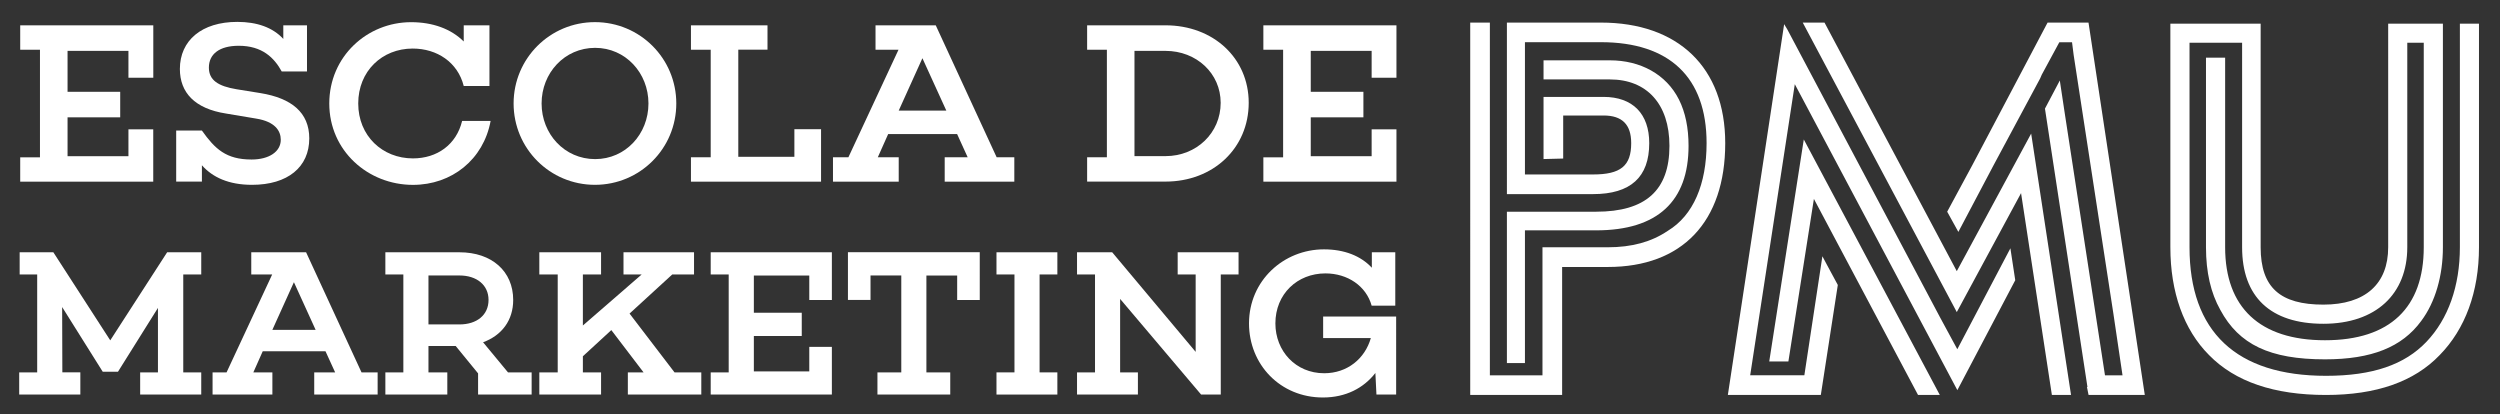
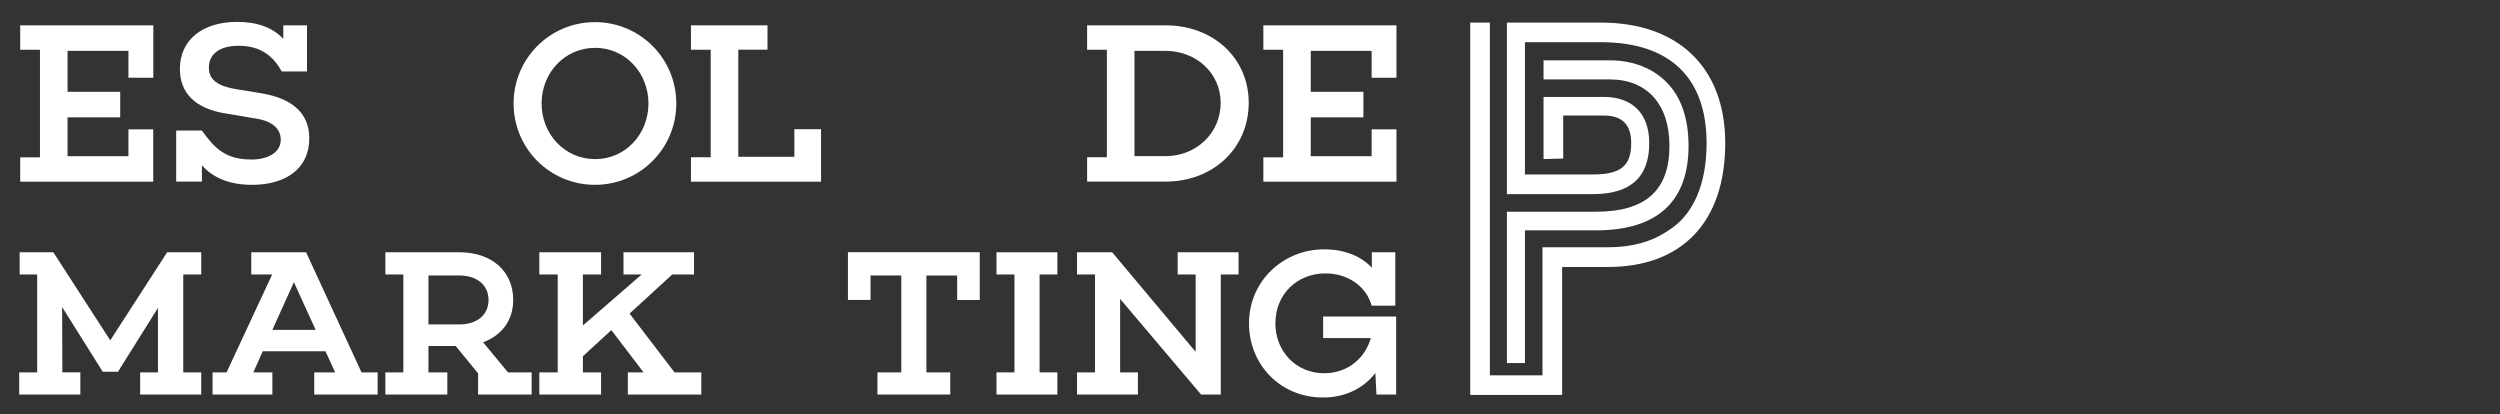
<svg xmlns="http://www.w3.org/2000/svg" version="1.1" id="Camada_1" x="0px" y="0px" viewBox="0 0 494.79 81.96" style="enable-background:new 0 0 494.79 81.96;" xml:space="preserve">
  <rect x="0" y="0" width="494.79" height="81.96" fill="#333333" stroke="none" />
  <style type="text/css">
	.st0{fill:#FFFFFF;}
</style>
  <g>
    <g>
      <path class="st0" d="M30.33,15.39h-4.91v-5.32H13.37v8.1h10.42v5.05H13.37v7.69h12.05v-5.32h4.91v10.37H4v-4.82h3.91V9.84H4V5.01    h26.34V15.39z" />
      <path class="st0" d="M51.57,18.43c6.1,1,9.64,3.82,9.64,8.96c0,5.69-4.28,9.19-11.33,9.19c-4.64,0-7.82-1.5-9.92-3.87v3.23h-5.09    v-10.1h5.09c2.59,3.64,4.78,5.73,9.83,5.73c3.46,0,5.78-1.55,5.78-3.91c0-1.77-1.14-3.59-4.87-4.19l-5.96-1    c-6.19-0.96-9.14-4.14-9.14-8.82c0-5.64,4.32-9.32,11.37-9.32c3.87,0,7,1.09,9.1,3.37V5.01h4.69v9.14h-5    c-1.5-2.73-3.87-5.09-8.51-5.09c-3.82,0-5.91,1.64-5.91,4.32c0,2.5,1.86,3.68,5.46,4.28L51.57,18.43z" />
-       <path class="st0" d="M97.1,23.94c-1.41,7.64-7.69,12.65-15.37,12.65c-8.92,0-16.56-6.78-16.56-16.1s7.51-16.1,16.19-16.1    c4.28,0,7.91,1.32,10.42,3.82V5.01h5.09v12.01h-5.09c-1.18-4.69-5.28-7.41-10.1-7.41c-6.05,0-10.78,4.46-10.78,10.87    s4.78,10.87,10.83,10.87c4.78,0,8.6-2.73,9.73-7.41H97.1z" />
      <path class="st0" d="M133.85,20.48c0,8.92-7.19,16.1-16.1,16.1c-8.92,0-16.1-7.19-16.1-16.1s7.19-16.1,16.1-16.1    C126.66,4.38,133.85,11.56,133.85,20.48z M128.34,20.48c0-6.05-4.55-11.01-10.55-11.01c-6.05,0-10.6,4.96-10.6,11.01    s4.55,11.01,10.6,11.01C123.8,31.49,128.34,26.53,128.34,20.48z" />
      <path class="st0" d="M162.5,35.95h-25.75v-4.82h3.91V9.84h-3.91V5.01h15.15v4.82h-5.78v21.2h11.1v-5.46h5.28V35.95z" />
-       <path class="st0" d="M200.75,35.95h-13.78v-4.82h4.55l-2.09-4.59h-13.65l-2.05,4.59h4.14v4.82h-13.01v-4.82h3.05l9.92-21.29h-4.55    V5.01h11.92l12.05,26.11h3.5V35.95z M182.56,11.52l-4.69,10.37h9.42L182.56,11.52z" />
      <path class="st0" d="M230.67,5.01c9.46,0,16.47,6.5,16.47,15.33c0,8.96-7,15.6-16.47,15.6h-15.51v-4.82h3.91V9.84h-3.91V5.01    H230.67z M230.67,30.9c6.14,0,10.92-4.59,10.92-10.55c0-5.82-4.78-10.28-10.92-10.28h-6.14V30.9H230.67z" />
      <path class="st0" d="M276.38,15.39h-4.91v-5.32h-12.05v8.1h10.42v5.05h-10.42v7.69h12.05v-5.32h4.91v10.37h-26.34v-4.82h3.91V9.84    h-3.91V5.01h26.34V15.39z" />
    </g>
    <g>
      <path class="st0" d="M36.27,73.7h3.56v4.39H27.74V73.7h3.52V60.94l-7.91,12.63h-3.02l-8.03-12.8l0.04,12.92h3.56v4.39H3.8V73.7    h3.56V54.32H3.89v-4.39h6.67l11.26,17.43l11.26-17.43h6.75v4.39h-3.56V73.7z" />
      <path class="st0" d="M74.74,78.09H62.19V73.7h4.14l-1.91-4.18H52l-1.86,4.18h3.77v4.39H42.07V73.7h2.77l9.03-19.38h-4.14v-4.39    h10.85L71.55,73.7h3.19V78.09z M58.17,55.85l-4.27,9.44h8.57L58.17,55.85z" />
      <path class="st0" d="M105.22,78.09h-10.6V73.9l-4.43-5.42H84.8v5.22h3.73v4.39H76.27V73.7h3.56V54.32h-3.56v-4.39h14.66    c6.42,0,10.64,3.77,10.64,9.44c0,4.02-2.24,7-5.96,8.37l4.93,5.96h4.68V78.09z M90.93,64.21c3.44,0,5.76-1.86,5.76-4.85    c0-2.94-2.32-4.84-5.76-4.84H84.8v9.69H90.93z" />
      <path class="st0" d="M138.8,78.09h-14.54V73.7h3.11l-6.38-8.37l-5.63,5.18v3.19h3.6v4.39h-12.22V73.7h3.64V54.32h-3.64v-4.39    h12.22v4.39h-3.6v10.1l11.64-10.1h-3.6v-4.39h13.96v4.39h-4.31l-8.45,7.74l8.9,11.64h5.3V78.09z" />
-       <path class="st0" d="M164.64,59.37h-4.47v-4.84h-10.97v7.37h9.48v4.6h-9.48v7h10.97v-4.85h4.47v9.44h-23.98V73.7h3.56V54.32h-3.56    v-4.39h23.98V59.37z" />
      <path class="st0" d="M193.91,59.37h-4.47v-4.84h-6.09V73.7h4.72v4.39h-14.41V73.7h4.72V54.52h-6.09v4.84h-4.47v-9.44h26.09V59.37z    " />
      <path class="st0" d="M205.75,73.7h3.52v4.39h-12.05V73.7h3.56V54.32h-3.56v-4.39h12.05v4.39h-3.52V73.7z" />
      <path class="st0" d="M241.61,54.32v23.77h-3.89l-16.03-18.93V73.7h3.52v4.39h-12.05V73.7h3.56V54.32h-3.56v-4.39h6.96l16.52,19.71    V54.32h-3.56v-4.39h12.05v4.39H241.61z" />
      <path class="st0" d="M276.31,78.09h-3.89l-0.21-4.27c-2.32,2.98-5.84,4.85-10.39,4.85c-8.45,0-14.62-6.54-14.62-14.66    c0-8.49,6.87-14.66,14.83-14.66c4.02,0,7.29,1.28,9.48,3.64v-3.06h4.64v10.56h-4.68c-1.08-3.89-4.76-6.38-9.15-6.38    c-5.55,0-9.9,4.06-9.9,9.9c0,5.47,4.02,9.86,9.65,9.86c4.6,0,8.08-2.9,9.24-6.96h-9.44v-4.27h14.45V78.09z" />
    </g>
    <g>
      <path class="st0" d="M309.17,52.83v25.34h-18.19V4.47h3.89v69.81h10.41V48.94h12.93c4.73,0,8.62-1.05,11.88-3.26    c5.05-3.05,7.67-9.25,7.67-17.35c0-13.04-7.36-19.98-20.92-19.98h-15.03v26.18h13.46c5.47,0,7.57-1.68,7.57-6.2    c0-3.68-1.79-5.47-5.47-5.47h-7.99v8.52l-3.89,0.1v-12.3h11.88c5.78,0,9.04,3.36,9.04,9.15c0,6.73-3.68,10.09-11.14,10.09h-17.03    V4.47h18.61c15.24,0,24.6,8.83,24.6,23.87c0,15.56-8.52,24.5-23.23,24.5H309.17z M301.81,45.58v26.28h-3.57V41.9h17.66    c9.78,0,14.51-4.21,14.51-13.04c0-8.31-4.52-13.14-11.78-13.14h-13.14v-3.78h13.14c5.99,0,11.14,2.73,13.67,7.78    c1.26,2.52,1.89,5.57,1.89,9.15c0,10.93-6.1,16.72-18.29,16.72H301.81z" />
-       <path class="st0" d="M398.85,55.46l-11.46,21.76l-32.17-60.56l-8.83,57.61h10.72l3.57-23.55l0.84,1.58l2.21,4.1l-3.36,21.76h-18.4    l11.14-73.38l0.63,1.05l30.17,56.88l3.47,6.41l10.51-19.98l0.11,0.74L398.85,55.46z M383.92,78.17h-4.31L359,39.37l-5.05,32.17    h-3.79L357,27.6L383.92,78.17z M409.89,78.17h-3.79L400,38.22l-12.72,23.55l-30.49-57.3h4.31l26.18,49.2L402,26.44L409.89,78.17z     M413.36,78.17l-0.32-1.58h0.1l-8.41-55.09l2.94-5.57l0.95,6.31l7.99,52.04h3.47l-1.79-12.09l-7.88-51.3l-0.32-2.52h-2.52    l-3.47,6.41l-0.32,0.74l-9.25,17.24l-6.94,13.14l-2.21-4l4.94-9.15l14.93-28.28h8.1l11.14,73.7H413.36z" />
-       <path class="st0" d="M460.35,78.17c-10.3,0-17.98-2.63-23.13-7.88c-5.05-5.05-7.67-12.51-7.67-21.34V4.68h17.87v44.26    c0,7.99,3.89,11.35,12.41,11.35c8.31,0,12.83-4.1,12.83-11.35V4.68h10.83v44.26c0,5.57-1.47,10.83-4.31,14.61    c-3.79,5.15-9.78,7.57-19.03,7.57c-10.93,0-17.03-2.94-20.71-9.78c-1.89-3.36-2.84-7.46-2.84-12.41V11.41h3.79v37.53    c0,11.88,6.83,18.4,19.76,18.4s19.55-6.52,19.55-18.4V8.46h-3.26v40.48c0,9.25-6.2,15.14-16.61,15.14    c-10.51,0-16.08-5.36-16.08-15.14V8.46h-10.41v40.48c0,16.72,9.25,25.44,27.02,25.44c9.25,0,15.56-2.21,19.87-6.73    c4.31-4.52,6.62-11.04,6.62-18.71V4.68h3.78v44.26c0,8.83-2.73,16.19-7.78,21.34C477.8,75.54,470.34,78.17,460.35,78.17z" />
    </g>
  </g>
</svg>